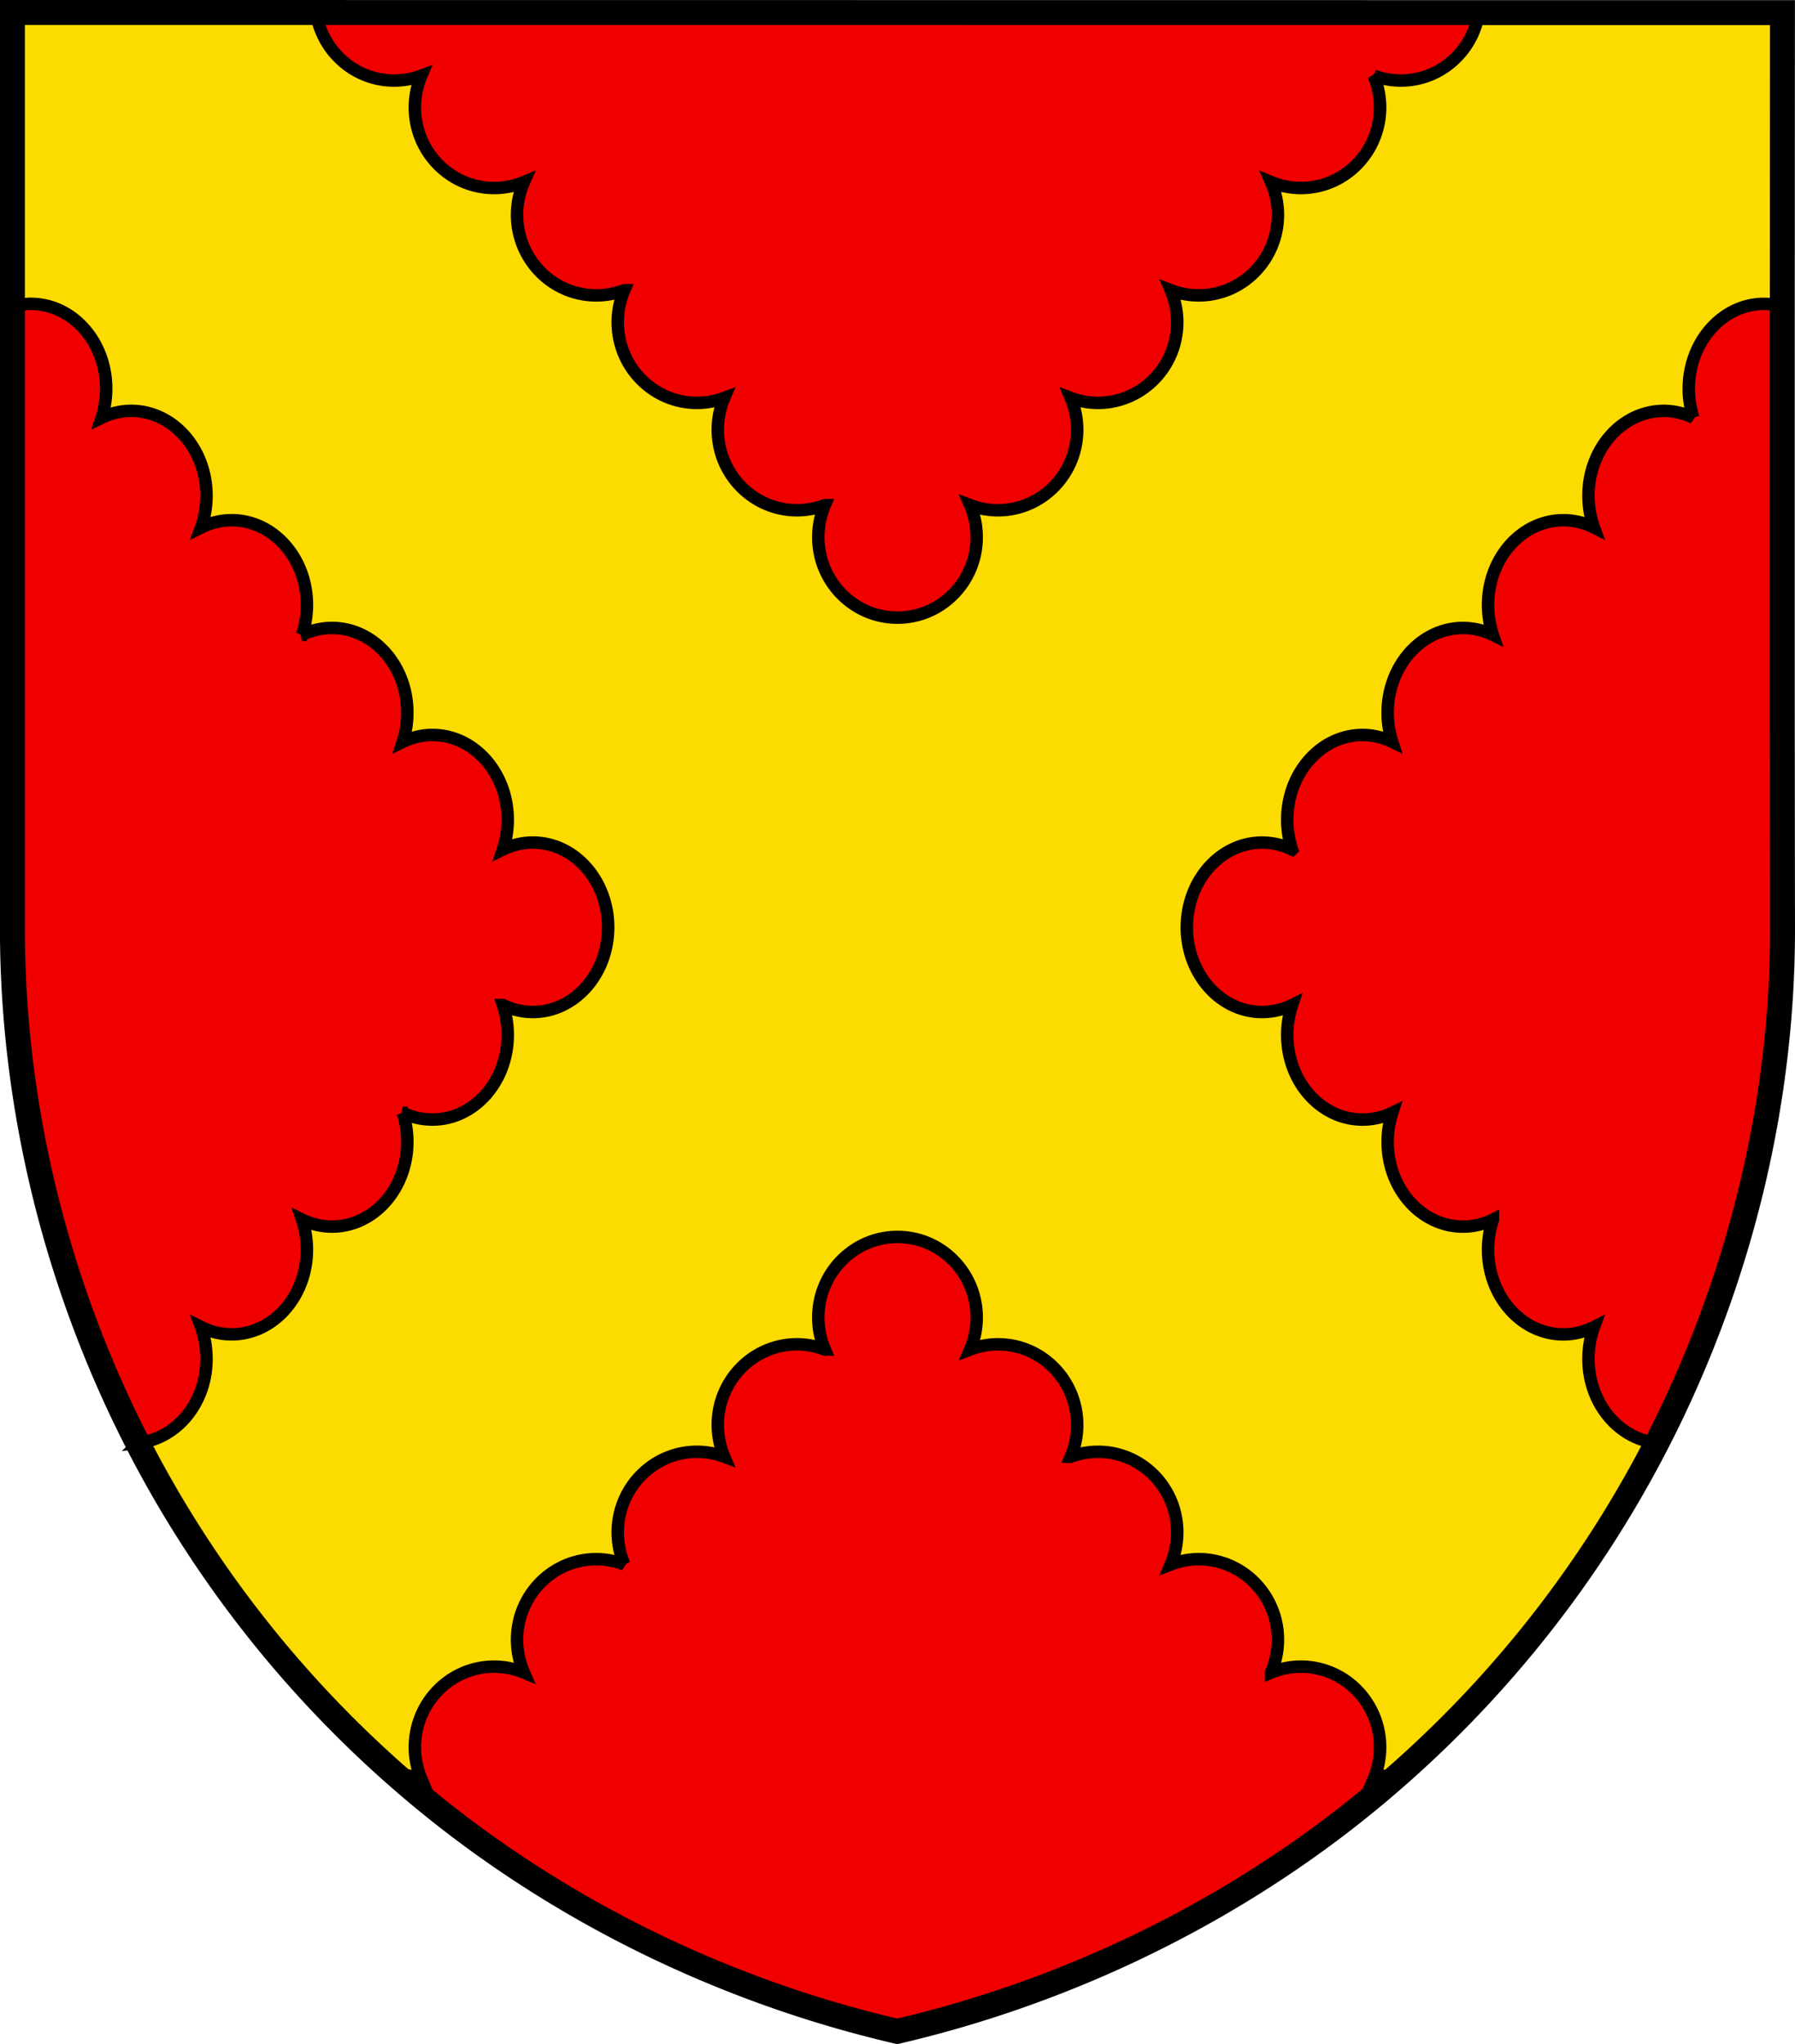
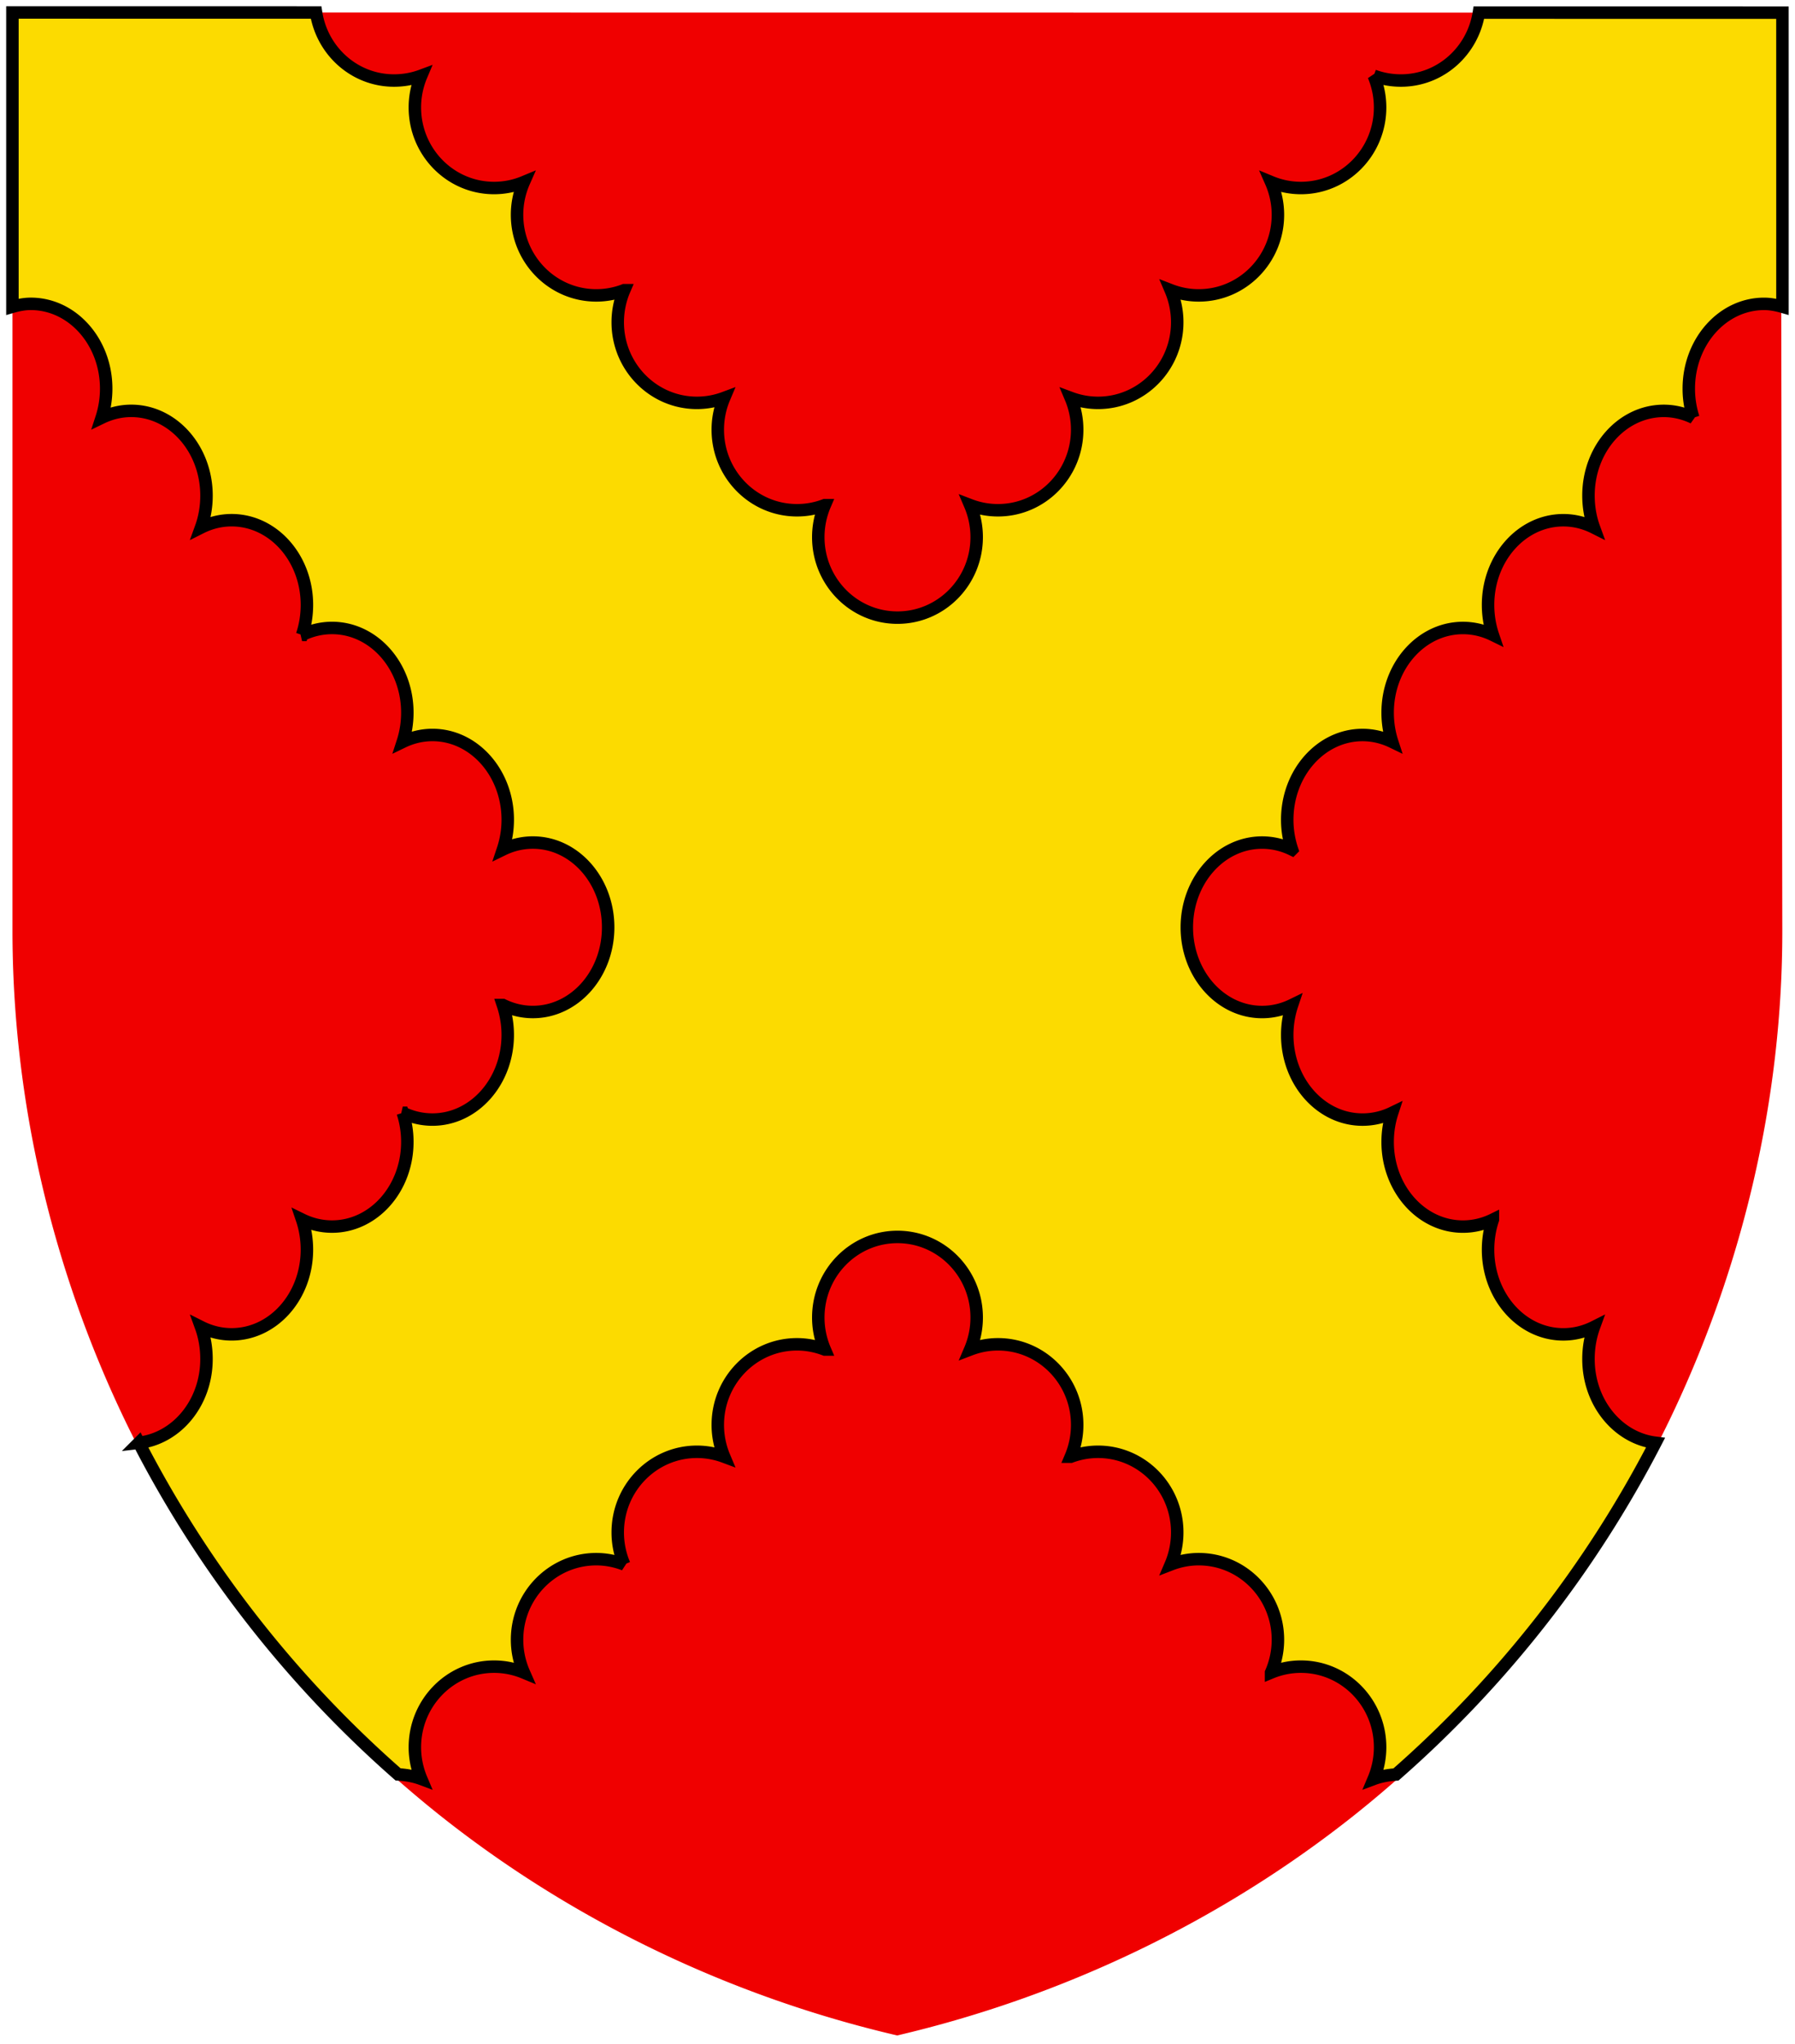
<svg xmlns="http://www.w3.org/2000/svg" width="720" height="820">
  <path d="m714.28 5.065.63 367.91c.095 67.743-15.82 135.48-45.258 196.68a455.5 455.5 0 0 1-126.25 158.35c-53.399 42.494-116.81 72.898-183.53 88.505-66.665-15.537-130-45.836-183.36-88.25a454.08 454.08 0 0 1-126.21-158.14c-29.453-61.186-45.3-129.06-45.3-196.88V5l709.29.068" fill="#f00000" />
  <g stroke="#000">
    <path d="M4.98 4.995v118.067c2.371-.686 4.809-1.175 7.375-1.175 16.68 0 30.235 15.238 30.235 34.007 0 4.104-.643 8.041-1.828 11.684 3.654-1.763 7.644-2.762 11.87-2.762 16.68 0 30.197 15.239 30.197 34.005 0 4.537-.766 8.846-2.2 12.805 3.757-1.888 7.898-2.95 12.28-2.95 16.68 0 30.198 15.201 30.198 33.969 0 4.245-.678 8.31-1.941 12.057a27.198 27.198 0 0 1 12.02-2.8c16.68 0 30.198 15.201 30.198 33.969 0 4.109-.643 8.076-1.83 11.723 3.653-1.764 7.681-2.764 11.907-2.764 16.68 0 30.199 15.24 30.199 34.007 0 4.215-.695 8.22-1.942 11.945 3.68-1.795 7.757-2.8 12.021-2.8 16.68 0 30.198 15.24 30.198 34.006 0 18.769-13.518 33.969-30.198 33.969-4.266 0-8.342-1.006-12.02-2.801a37.76 37.76 0 0 1 1.94 11.984c0 18.768-13.518 33.968-30.198 33.968-4.227 0-8.256-.96-11.907-2.725a37.677 37.677 0 0 1 1.83 11.684c0 18.768-13.519 33.968-30.198 33.968-4.278 0-8.333-.996-12.02-2.799 1.263 3.747 1.941 7.812 1.941 12.057 0 18.769-13.518 33.968-30.198 33.968-4.382 0-8.524-1.06-12.28-2.949 1.434 3.958 2.2 8.303 2.2 12.842 0 17.577-11.901 31.856-27.108 33.618a453.329 453.329 0 0 0 103.958 133.017c3.243.173 6.396.745 9.308 1.83a32.705 32.705 0 0 1-2.576-12.729c0-17.85 14.227-32.325 31.767-32.325 4.241 0 8.283.853 11.982 2.388a32.759 32.759 0 0 1-2.762-13.177c0-17.85 14.226-32.325 31.765-32.325 3.968 0 7.735.775 11.236 2.127a32.703 32.703 0 0 1-2.613-12.88c0-17.849 14.227-32.324 31.767-32.324 3.84 0 7.53.707 10.938 1.978a32.858 32.858 0 0 1-2.576-12.766c0-17.85 14.227-32.327 31.767-32.327 3.939 0 7.679.758 11.16 2.092a32.688 32.688 0 0 1-2.614-12.842c0-17.85 14.228-32.325 31.768-32.325 17.537 0 31.767 14.476 31.767 32.325 0 4.566-.936 8.904-2.613 12.842 3.48-1.334 7.22-2.092 11.16-2.092 17.537 0 31.766 14.478 31.766 32.327 0 4.524-.927 8.858-2.576 12.766a31.27 31.27 0 0 1 10.938-1.978c17.538 0 31.767 14.475 31.767 32.325 0 4.577-.928 8.934-2.613 12.879 3.5-1.352 7.27-2.127 11.236-2.127 17.537 0 31.765 14.475 31.765 32.325 0 4.69-.997 9.157-2.762 13.177a31.17 31.17 0 0 1 11.982-2.388c17.538 0 31.767 14.475 31.767 32.325 0 4.523-.929 8.82-2.576 12.729 2.799-1.043 5.826-1.593 8.936-1.797a454.699 454.699 0 0 0 104.107-133.067c-15.1-1.876-26.888-16.1-26.888-33.593 0-4.537.766-8.883 2.2-12.842-3.757 1.889-7.898 2.95-12.28 2.95-16.68 0-30.198-15.2-30.198-33.969 0-4.245.678-8.31 1.941-12.056a27.198 27.198 0 0 1-12.02 2.798c-16.68 0-30.198-15.2-30.198-33.968 0-4.109.643-8.037 1.83-11.684a27.266 27.266 0 0 1-11.907 2.725c-16.681 0-30.199-15.2-30.199-33.968 0-4.215.695-8.26 1.942-11.984-3.68 1.795-7.757 2.8-12.021 2.8-16.68 0-30.198-15.199-30.198-33.967 0-18.767 13.518-34.008 30.198-34.008 4.266 0 8.342 1.006 12.02 2.801a37.519 37.519 0 0 1-1.94-11.945c0-18.766 13.518-34.007 30.198-34.007 4.227 0 8.256 1 11.907 2.764-1.187-3.647-1.83-7.614-1.83-11.723 0-18.766 13.519-33.968 30.199-33.968 4.277 0 8.332.996 12.02 2.799-1.264-3.746-1.942-7.812-1.942-12.057 0-18.767 13.519-33.968 30.198-33.968 4.382 0 8.524 1.06 12.28 2.949-1.434-3.958-2.2-8.303-2.2-12.842 0-18.766 13.518-33.968 30.198-33.968 4.226 0 8.217 1 11.869 2.762a37.755 37.755 0 0 1-1.828-11.684c0-18.769 13.518-34.007 30.198-34.007 2.556 0 4.998.485 7.37 1.166.02-38.404-.007-117.997-.007-117.997l-121.757-.012c-2.408 15.424-15.432 27.253-31.263 27.253-3.836 0-7.534-.673-10.938-1.941a32.704 32.704 0 0 1 2.576 12.729c0 17.85-14.23 32.327-31.767 32.327-4.24 0-8.283-.856-11.982-2.39a32.582 32.582 0 0 1 2.762 13.14c0 17.85-14.228 32.325-31.765 32.325-3.967 0-7.736-.738-11.236-2.09a32.703 32.703 0 0 1 2.613 12.88c0 17.849-14.23 32.324-31.767 32.324-3.84 0-7.53-.707-10.938-1.978a32.674 32.674 0 0 1 2.576 12.729c0 17.85-14.23 32.327-31.767 32.327-3.94 0-7.68-.719-11.16-2.053a32.678 32.678 0 0 1 2.614 12.84c0 17.85-14.23 32.288-31.768 32.288s-31.767-14.439-31.767-32.288c0-4.566.936-8.902 2.613-12.84a31.02 31.02 0 0 1-11.16 2.053c-17.538 0-31.767-14.478-31.767-32.327 0-4.524.928-8.82 2.577-12.73a31.263 31.263 0 0 1-10.938 1.98c-17.539 0-31.767-14.476-31.767-32.326 0-4.577.927-8.934 2.613-12.879a31.041 31.041 0 0 1-11.236 2.09c-17.539 0-31.765-14.475-31.765-32.325 0-4.69.996-9.12 2.761-13.14a31.173 31.173 0 0 1-11.981 2.39c-17.539 0-31.767-14.478-31.767-32.327 0-4.523.928-8.82 2.576-12.729-3.404 1.268-7.1 1.941-10.938 1.941-15.847 0-28.877-11.852-31.267-27.298L4.982 4.995z" fill="#fcdb00" stroke-width="5" />
-     <path d="M715 372.23c.095 67.607-15.822 135.21-45.264 196.28a454.708 454.708 0 0 1-126.27 158.03c-53.407 42.409-116.83 72.752-183.56 88.328-66.674-15.506-130.02-45.744-183.39-88.072a453.34 453.34 0 0 1-126.23-157.82C20.829 507.913 4.98 440.176 4.98 372.496V4.996l709.99.068s-.184 245.07.025 367.17z" fill="none" stroke-width="10" />
  </g>
</svg>